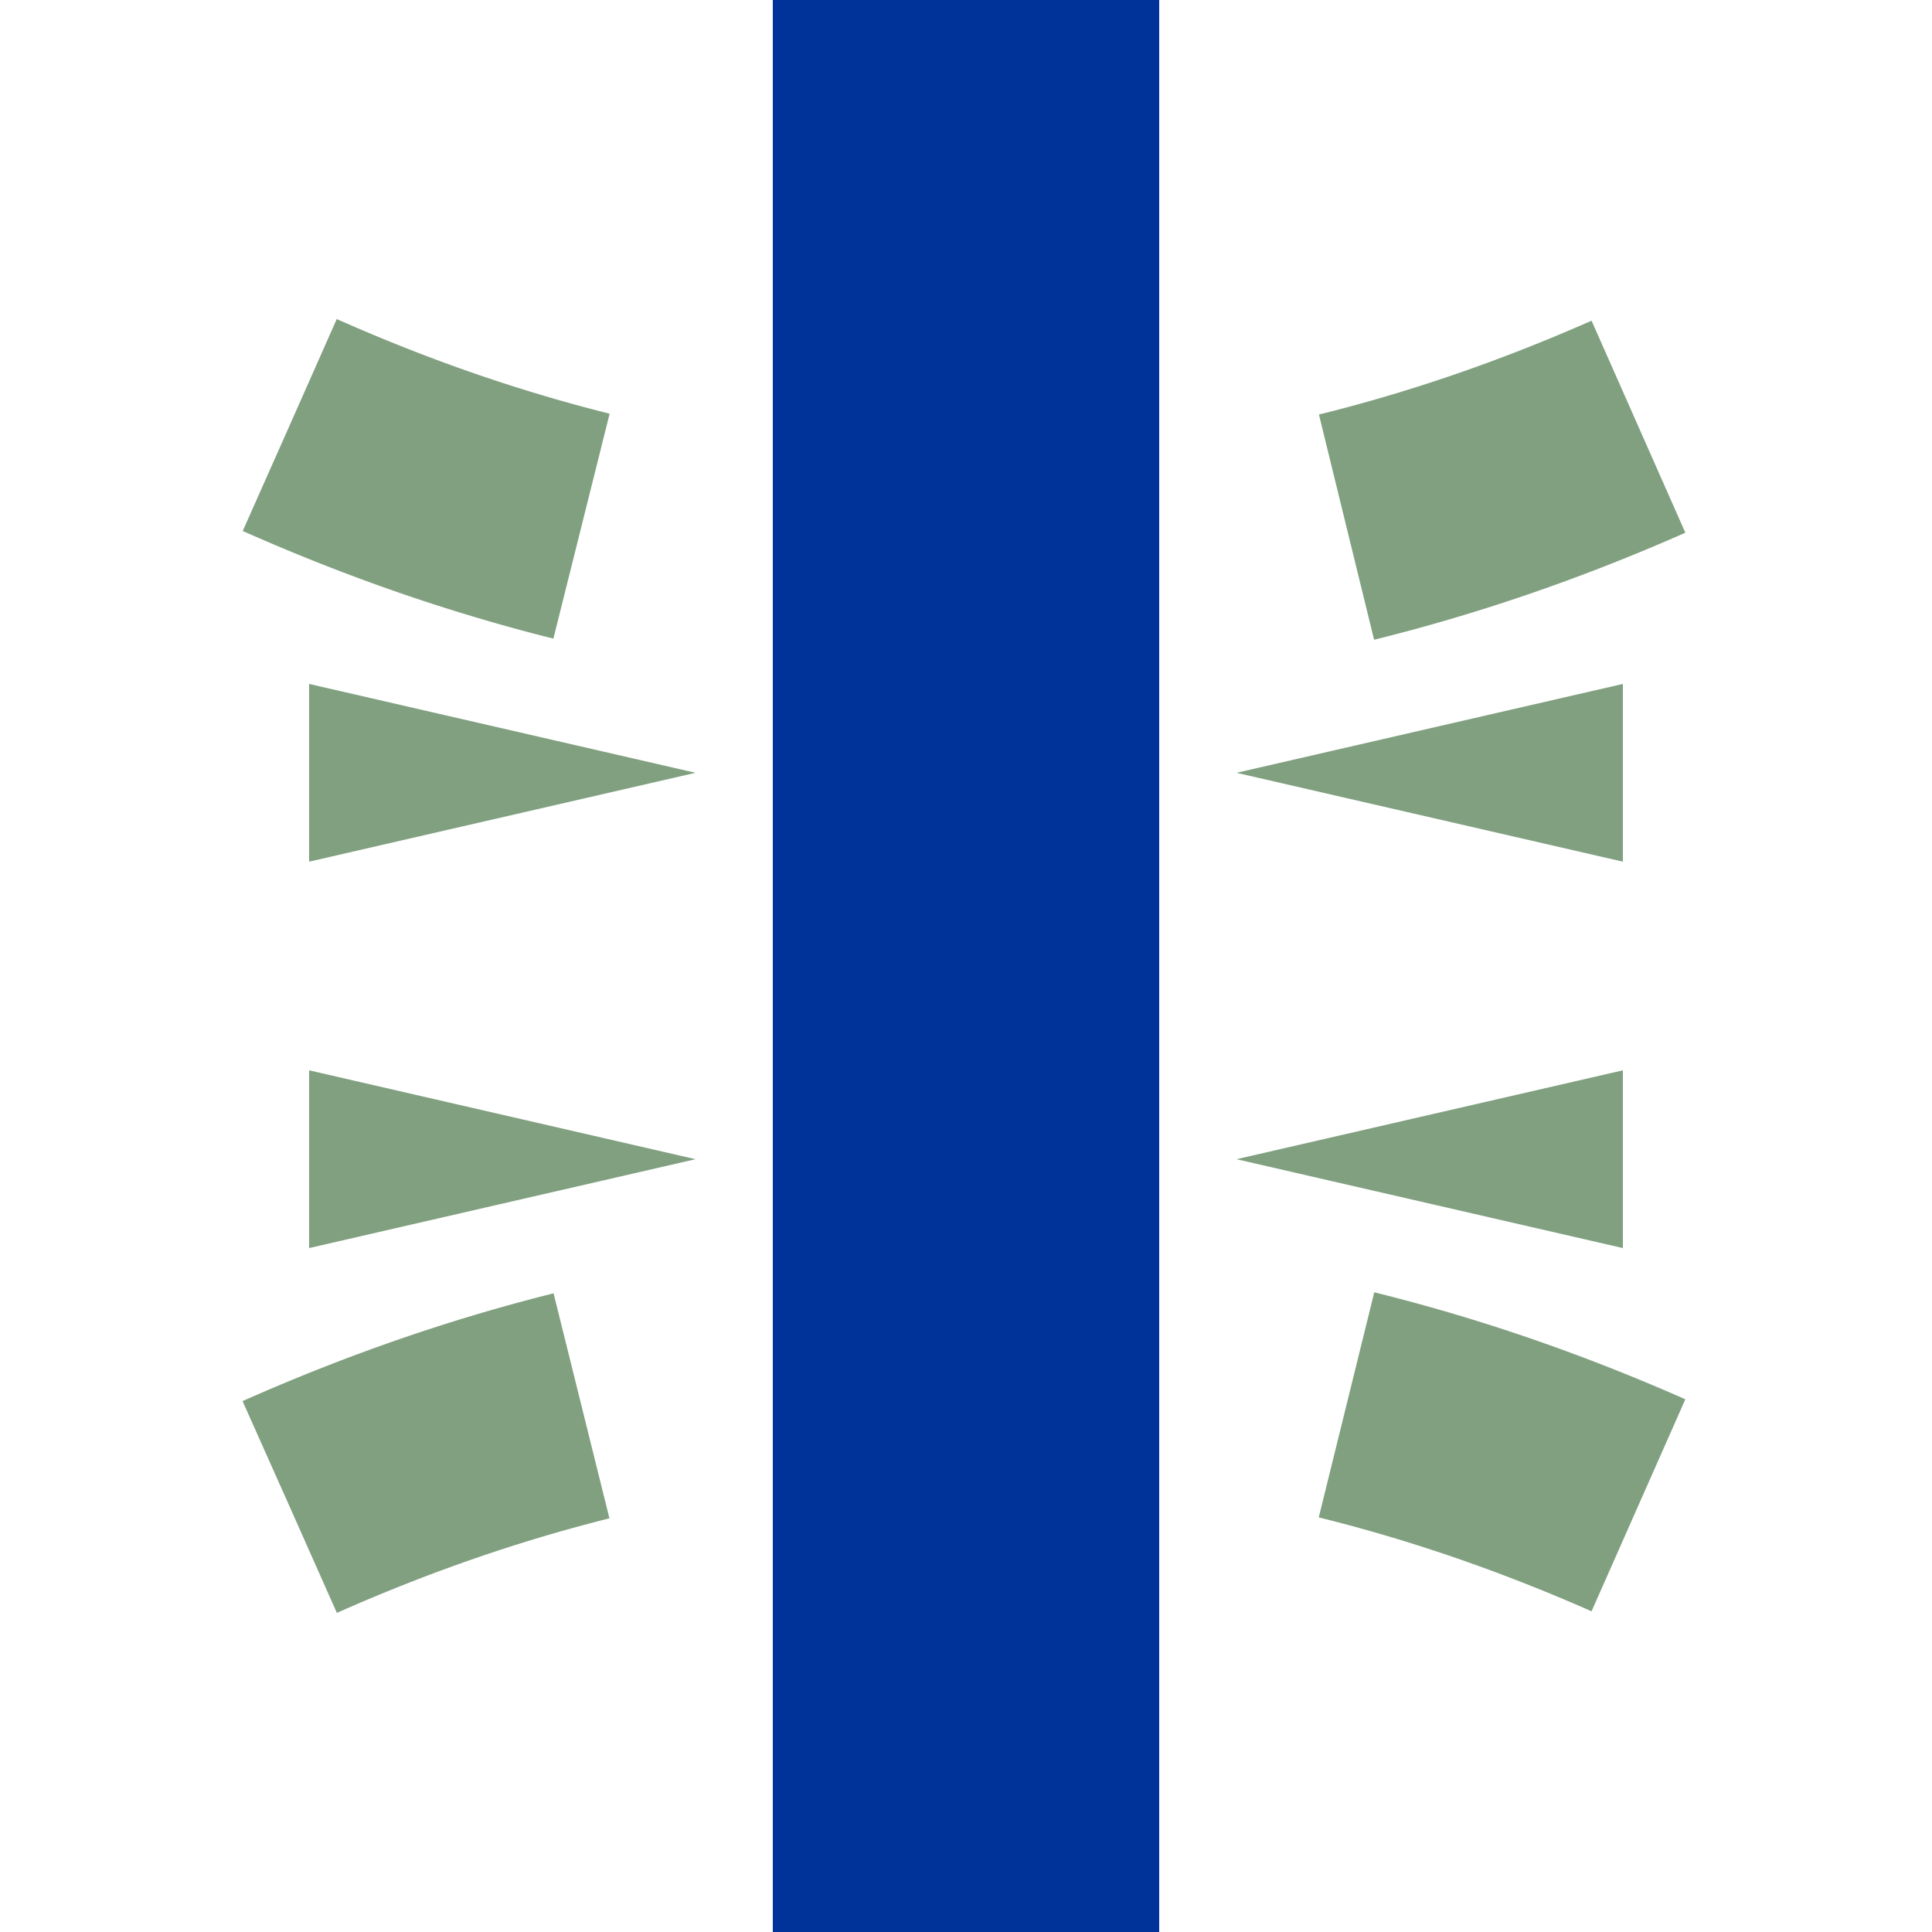
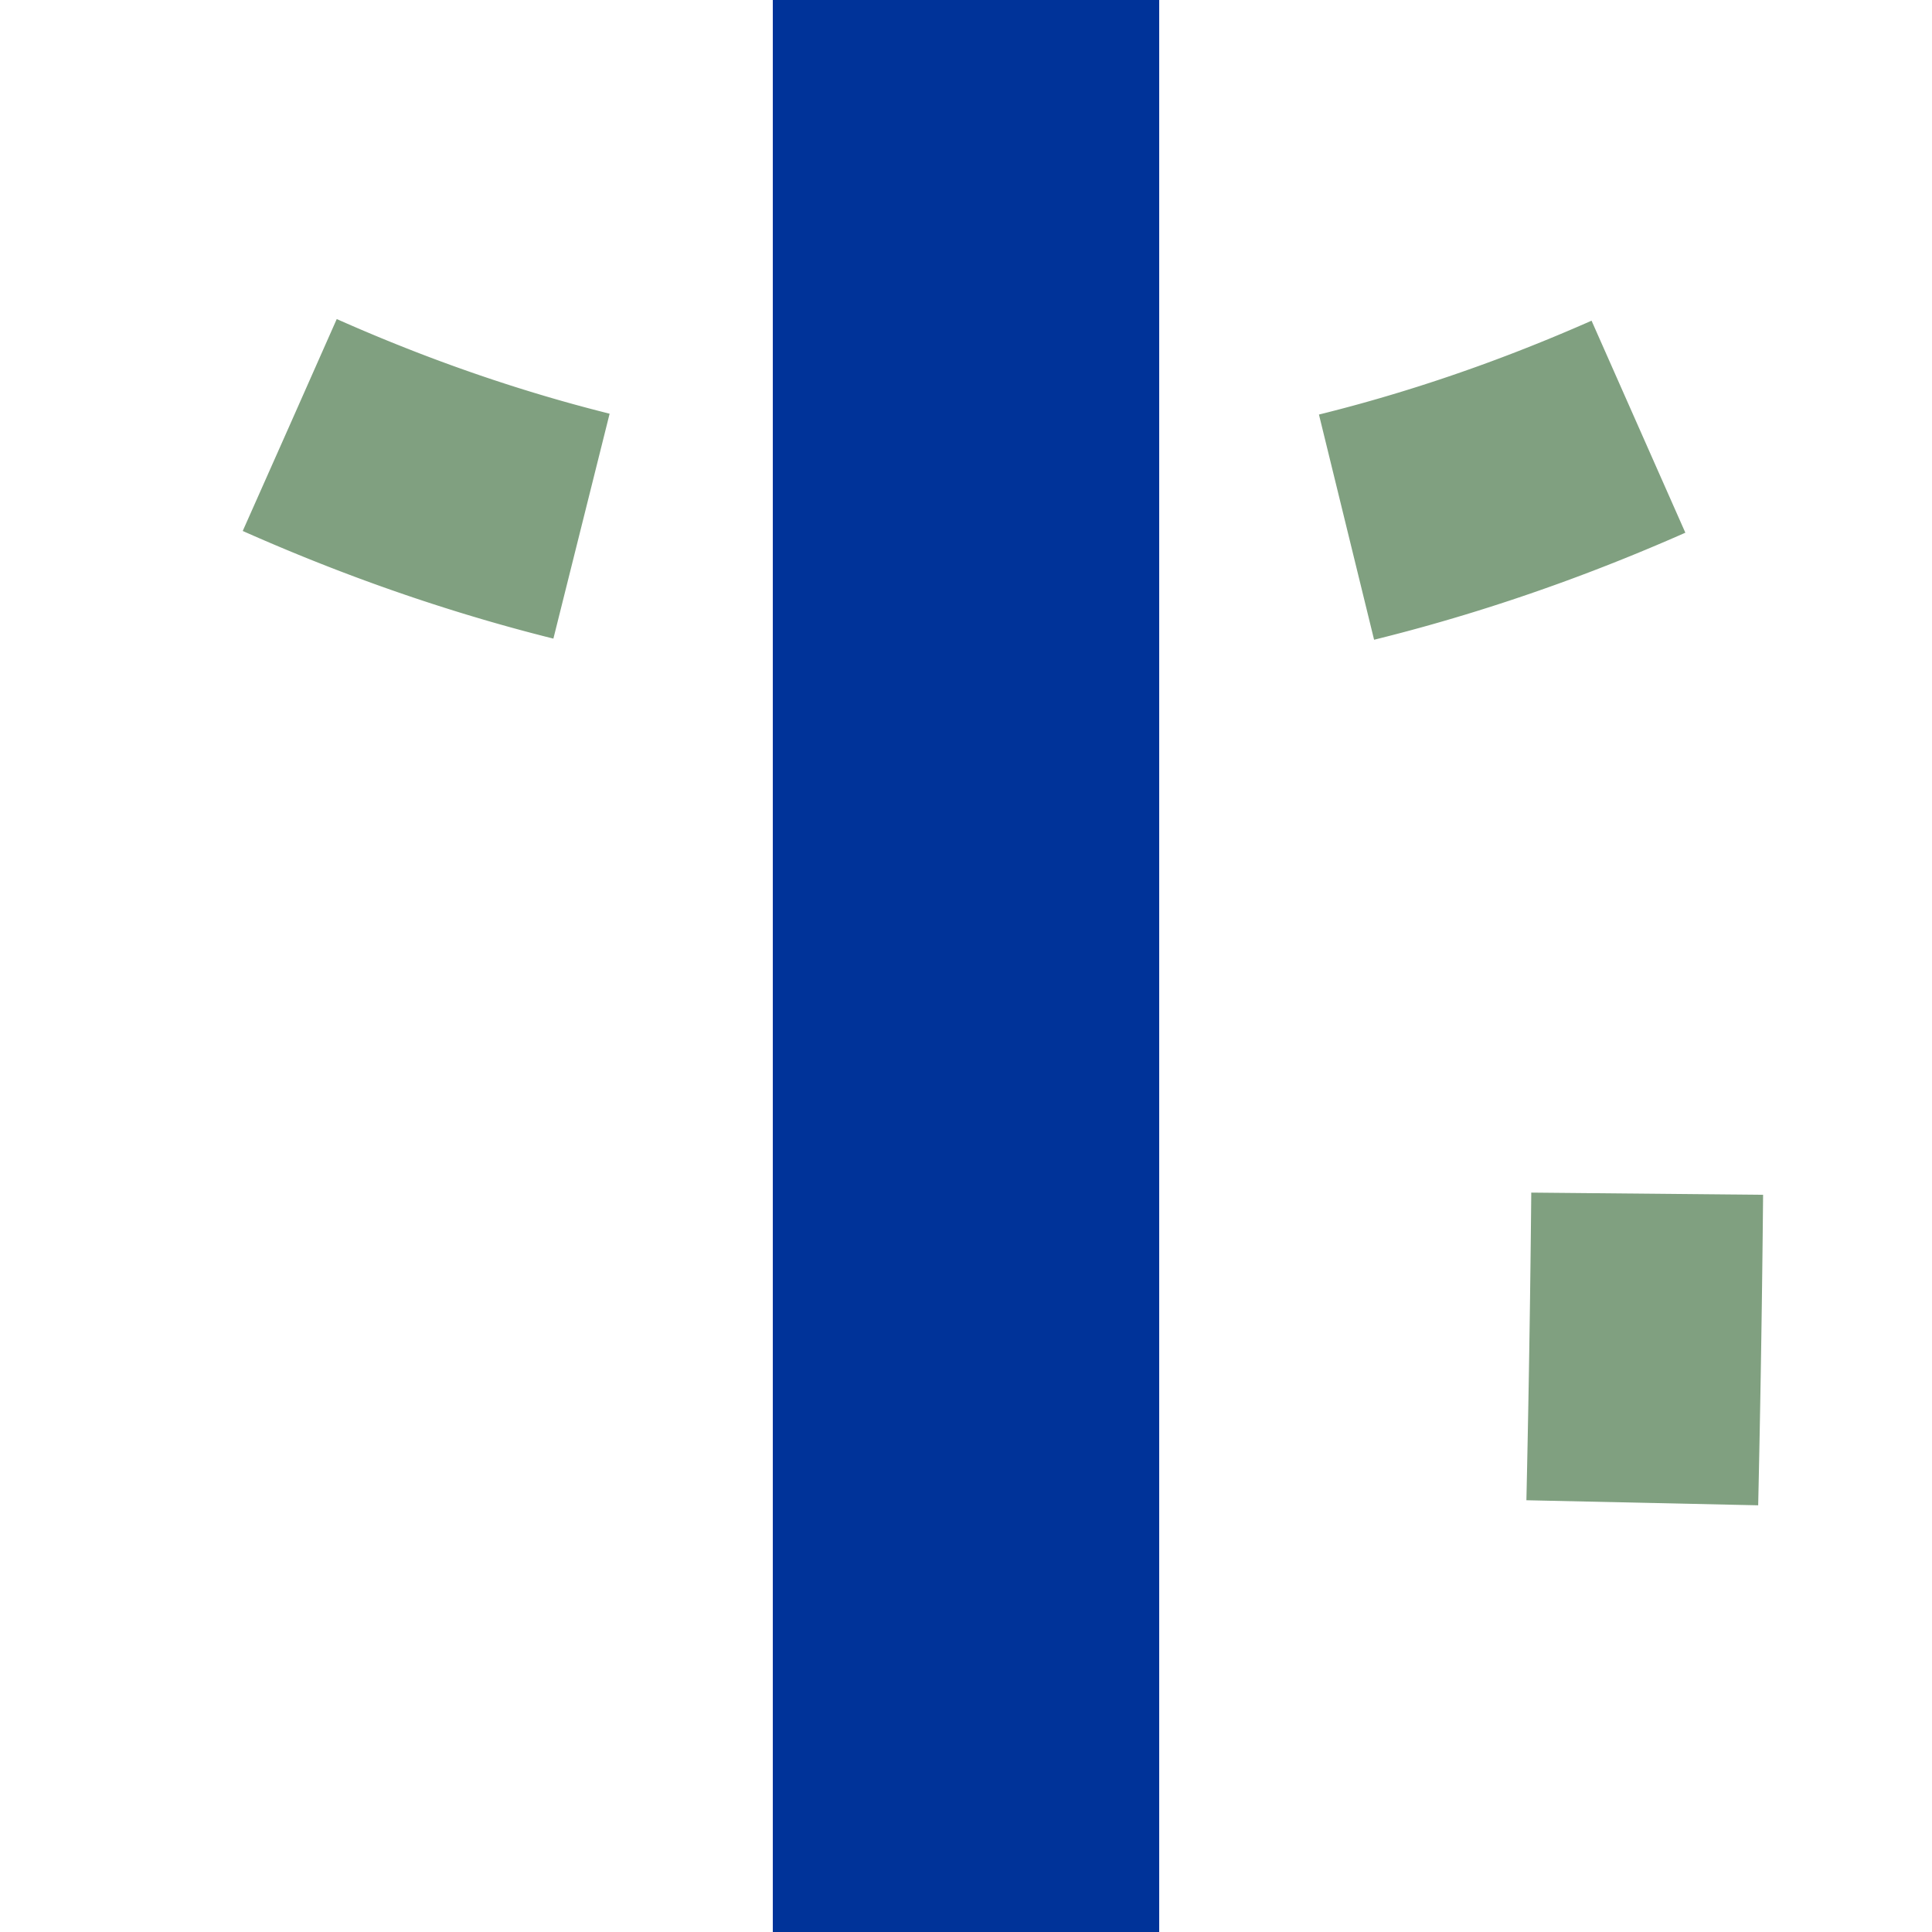
<svg xmlns="http://www.w3.org/2000/svg" width="500" height="500">
  <title>ueTUNNEL2</title>
  <path d="M 250,0 V 500" stroke="#003399" stroke-width="100" />
-   <path d="M 75,110 A 1000,2500 0 0 0 425,110 M 75,390 A 1000,2500 0 0 1 425,390" stroke="#80a080" stroke-width="60" stroke-dasharray="80,200" fill="none" />
-   <path d="M 80,177 V 223 L 180,200 Z M 80,277 V 323 L 180,300 Z M 420,177 V 223 L 320,200 Z M 420,277 V 323 L 320,300 Z" fill="#80a080" />
+   <path d="M 75,110 A 1000,2500 0 0 0 425,110 A 1000,2500 0 0 1 425,390" stroke="#80a080" stroke-width="60" stroke-dasharray="80,200" fill="none" />
</svg>